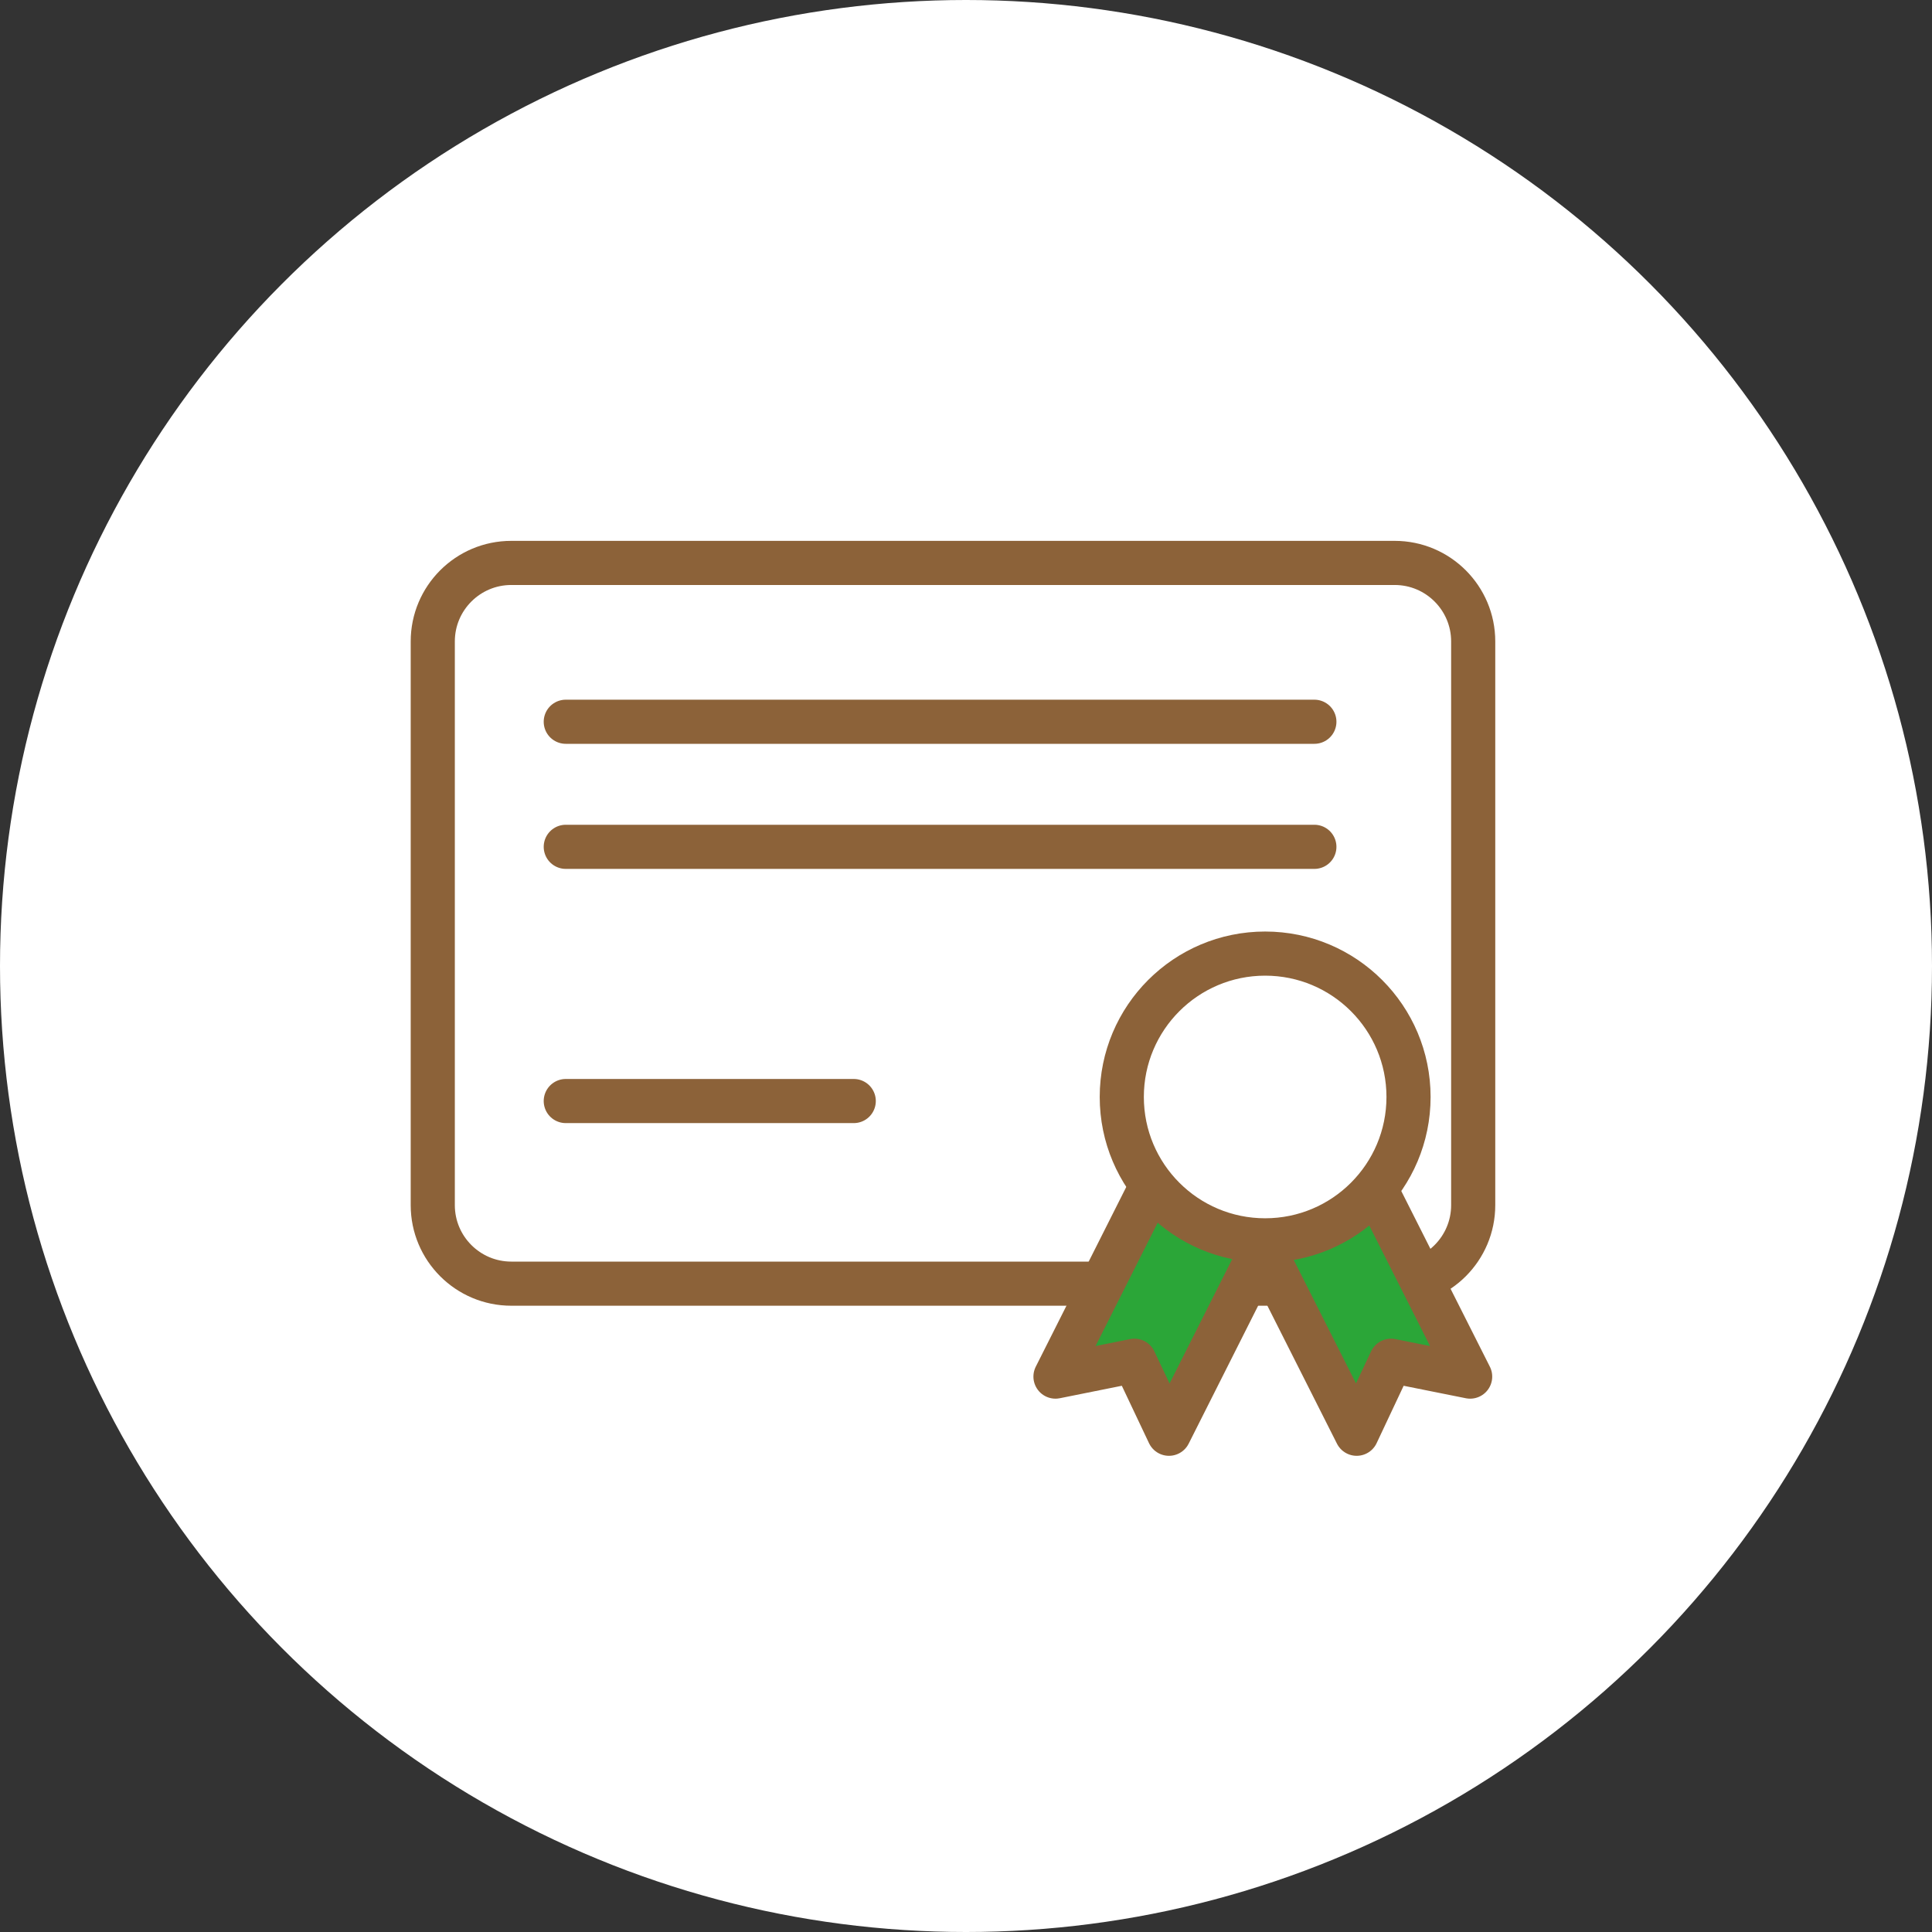
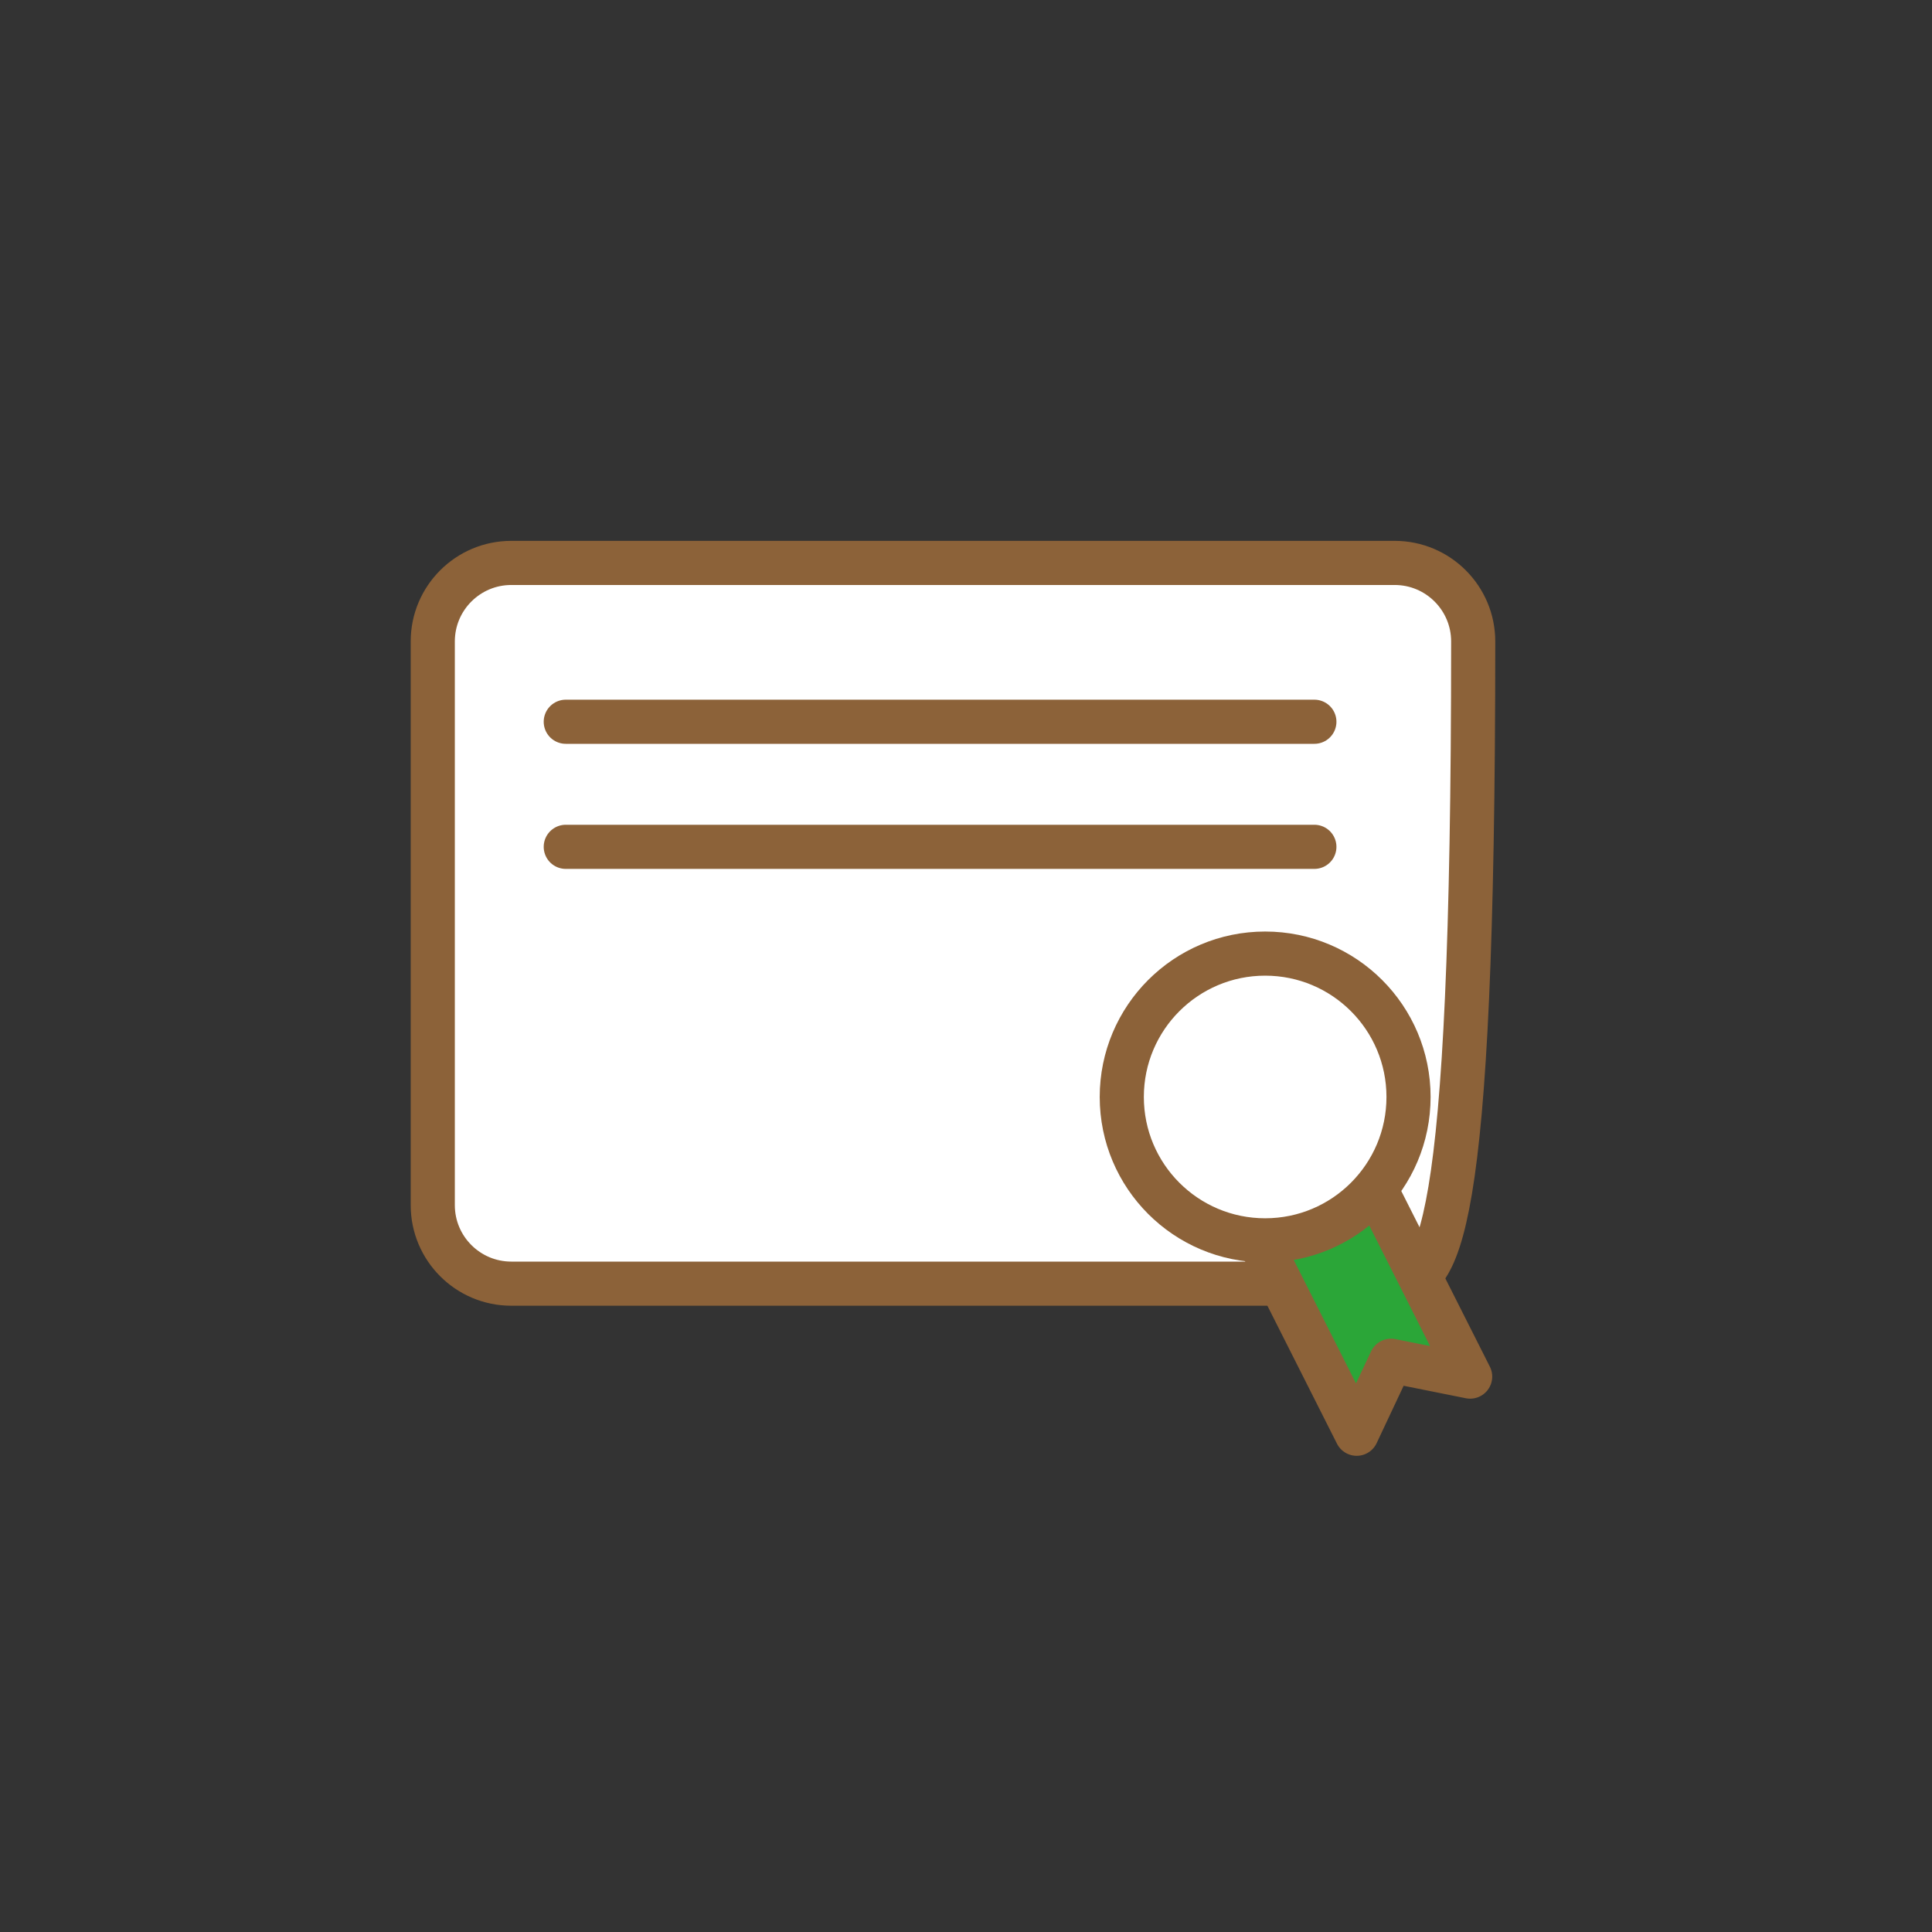
<svg xmlns="http://www.w3.org/2000/svg" version="1.1" id="レイヤー_1" x="0px" y="0px" viewBox="0 0 95 95" style="enable-background:new 0 0 95 95;" xml:space="preserve">
  <rect x="0" y="0" width="95" height="95" fill="#333333" stroke="none" />
  <style type="text/css">
	.st0{fill:#FFFFFF;}
	.st1{fill:#FFFFFF;stroke:#8C6239;stroke-width:2.17;stroke-linecap:round;stroke-linejoin:round;stroke-miterlimit:10;}
	.st2{fill:#2BA638;stroke:#8C6239;stroke-width:2.17;stroke-linecap:round;stroke-linejoin:round;stroke-miterlimit:10;}
	.st3{fill:none;stroke:#8C6239;stroke-width:2.17;stroke-linecap:round;stroke-linejoin:round;stroke-miterlimit:10;}
	.st4{display:none;}
	.st5{display:inline;fill:#606060;}
</style>
  <g id="レイヤー_1_00000057859614618738267240000014719703668695456667_">
    <g>
-       <circle class="st0" cx="47.5" cy="47.5" r="47.5" />
      <g>
-         <path class="st1" d="M68.58,63.12H25.14c-2.13,0-3.86-1.73-3.86-3.86V31.54c0-2.13,1.73-3.86,3.86-3.86h43.44     c2.13,0,3.86,1.73,3.86,3.86v27.72C72.44,61.39,70.71,63.12,68.58,63.12z" />
+         <path class="st1" d="M68.58,63.12H25.14c-2.13,0-3.86-1.73-3.86-3.86V31.54c0-2.13,1.73-3.86,3.86-3.86h43.44     c2.13,0,3.86,1.73,3.86,3.86C72.44,61.39,70.71,63.12,68.58,63.12z" />
        <g>
-           <polygon class="st2" points="57.48,70.5 55.78,66.91 51.9,67.69 58.31,54.96 63.89,57.77     " />
          <polygon class="st2" points="66.71,70.5 68.4,66.91 72.29,67.69 65.87,54.96 60.29,57.77     " />
          <circle class="st1" cx="62.21" cy="53.94" r="7.05" />
        </g>
        <line class="st3" x1="27.82" y1="35.49" x2="64.63" y2="35.49" />
        <line class="st3" x1="27.82" y1="41.64" x2="64.63" y2="41.64" />
-         <line class="st3" x1="27.82" y1="54.14" x2="41.98" y2="54.14" />
      </g>
    </g>
  </g>
  <g id="mask" class="st4">
    <rect x="-37.39" y="-480.84" class="st5" width="1033.95" height="164.28" />
-     <rect x="-37.39" y="81.95" class="st5" width="1033.95" height="164.28" />
  </g>
</svg>